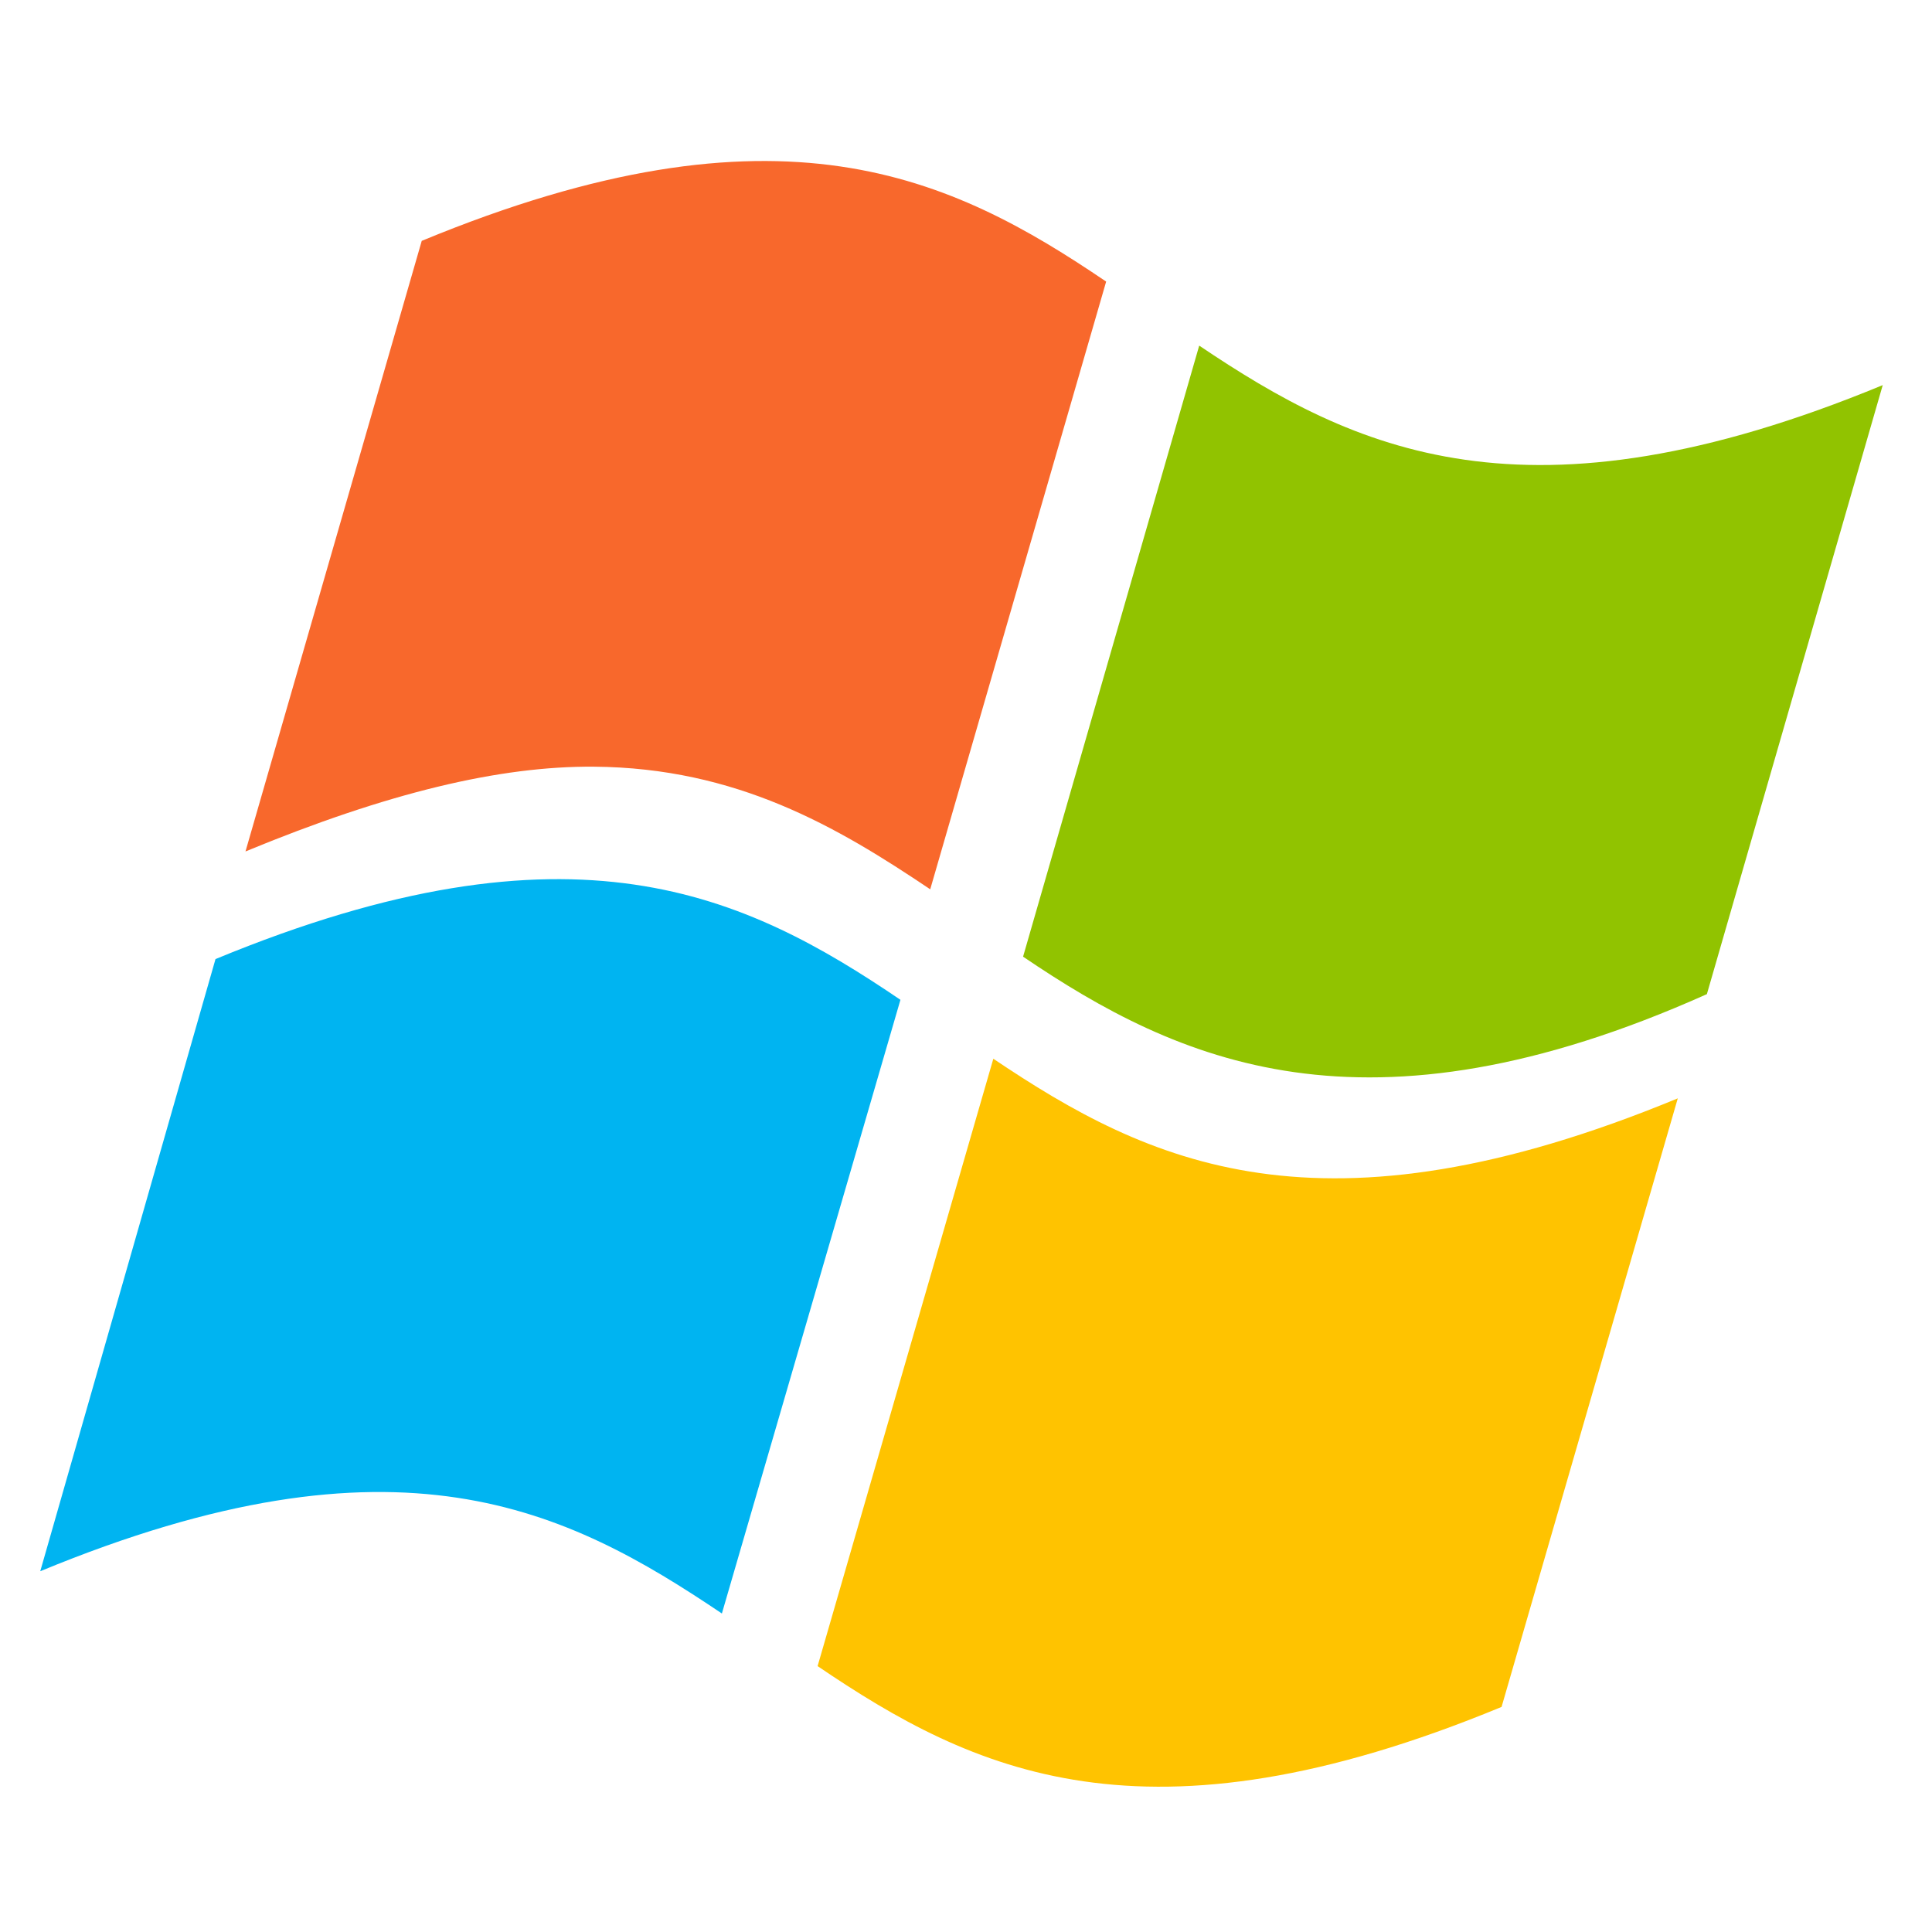
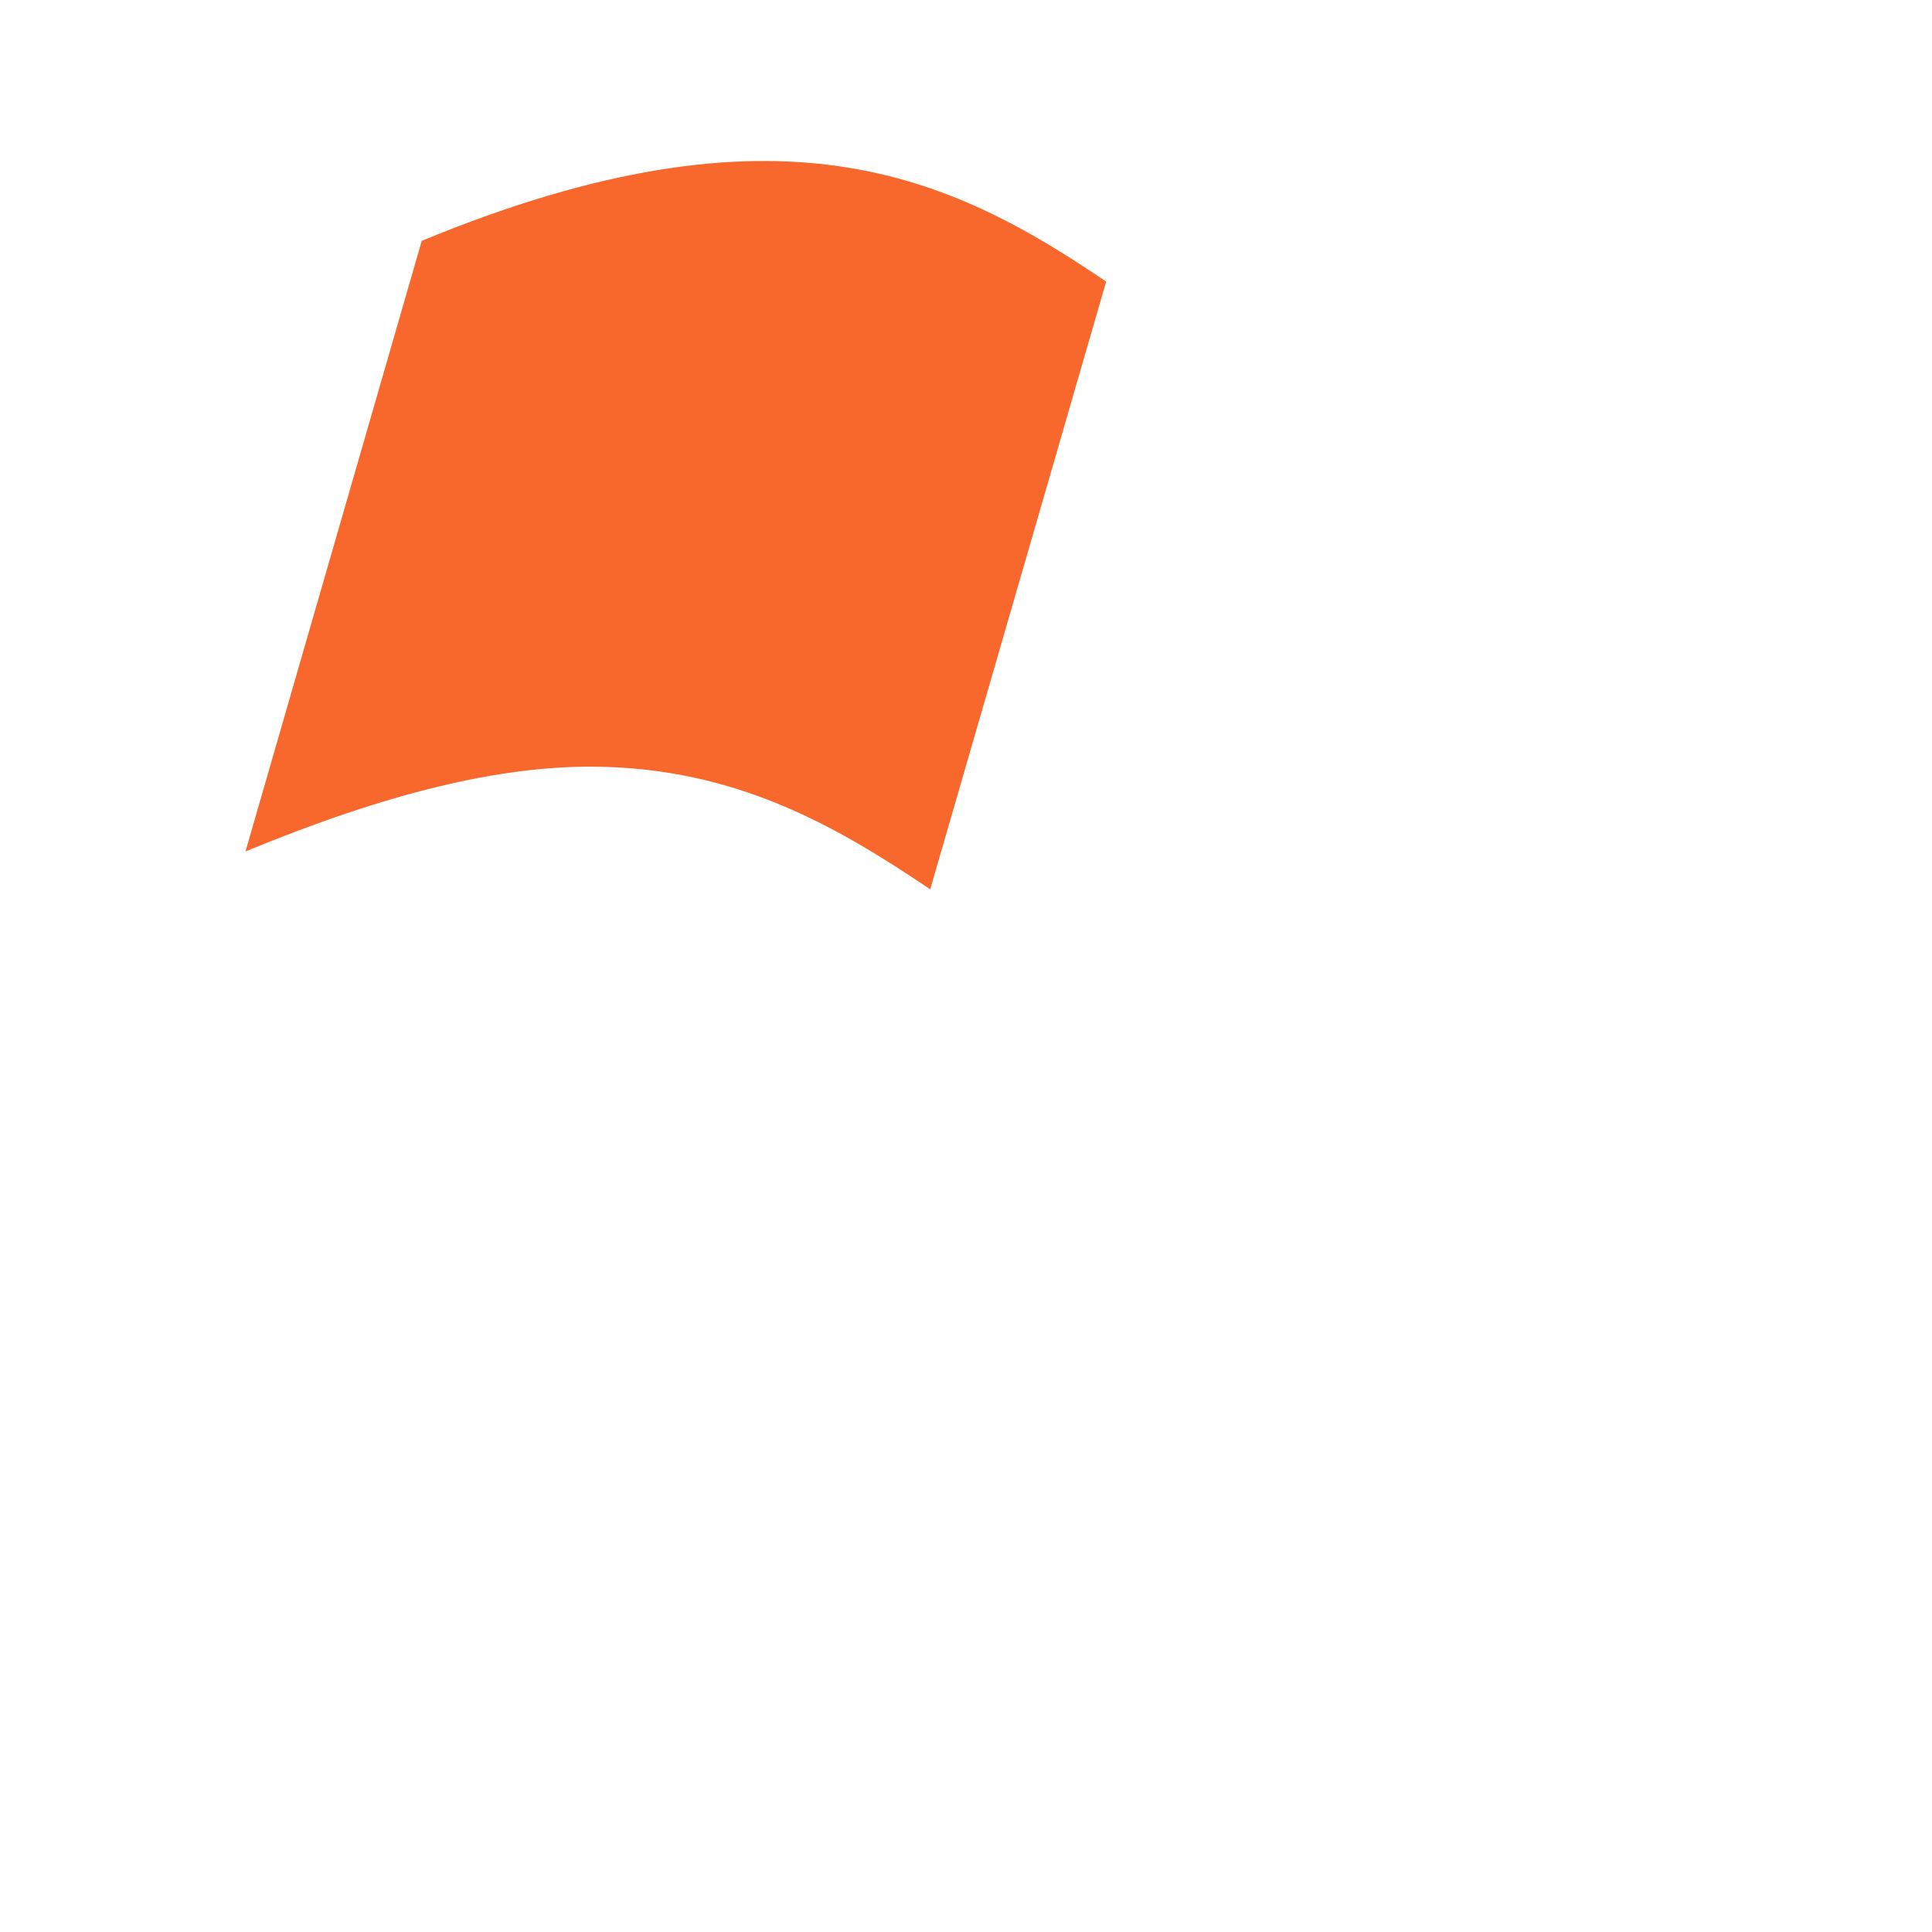
<svg xmlns="http://www.w3.org/2000/svg" width="48" height="48" viewBox="0 0 48 48" fill="none">
-   <path d="M46.776 9.568C37.904 13.236 33.639 11.174 29.794 8.587L25.418 23.768C29.258 26.37 33.895 28.509 42.407 24.699L46.776 9.568Z" fill="#91C300" />
-   <path d="M17.935 40.087C14.082 37.493 9.893 35.36 1 39.037L5.354 23.828C14.249 20.15 18.522 22.231 22.371 24.84L17.935 40.087Z" fill="#00B4F1" />
  <path d="M23.111 22.095C20.791 20.533 18.296 19.075 14.753 19.048C12.415 19.03 9.632 19.694 6.099 21.154L10.478 5.984C19.366 2.309 23.636 4.389 27.482 6.996L23.111 22.095Z" fill="#F8682C" />
-   <path d="M24.679 26.304C28.528 28.895 32.803 30.959 41.684 27.288L37.306 42.408C28.424 46.081 24.158 44.001 20.313 41.394L24.679 26.304Z" fill="#FFC300" />
</svg>